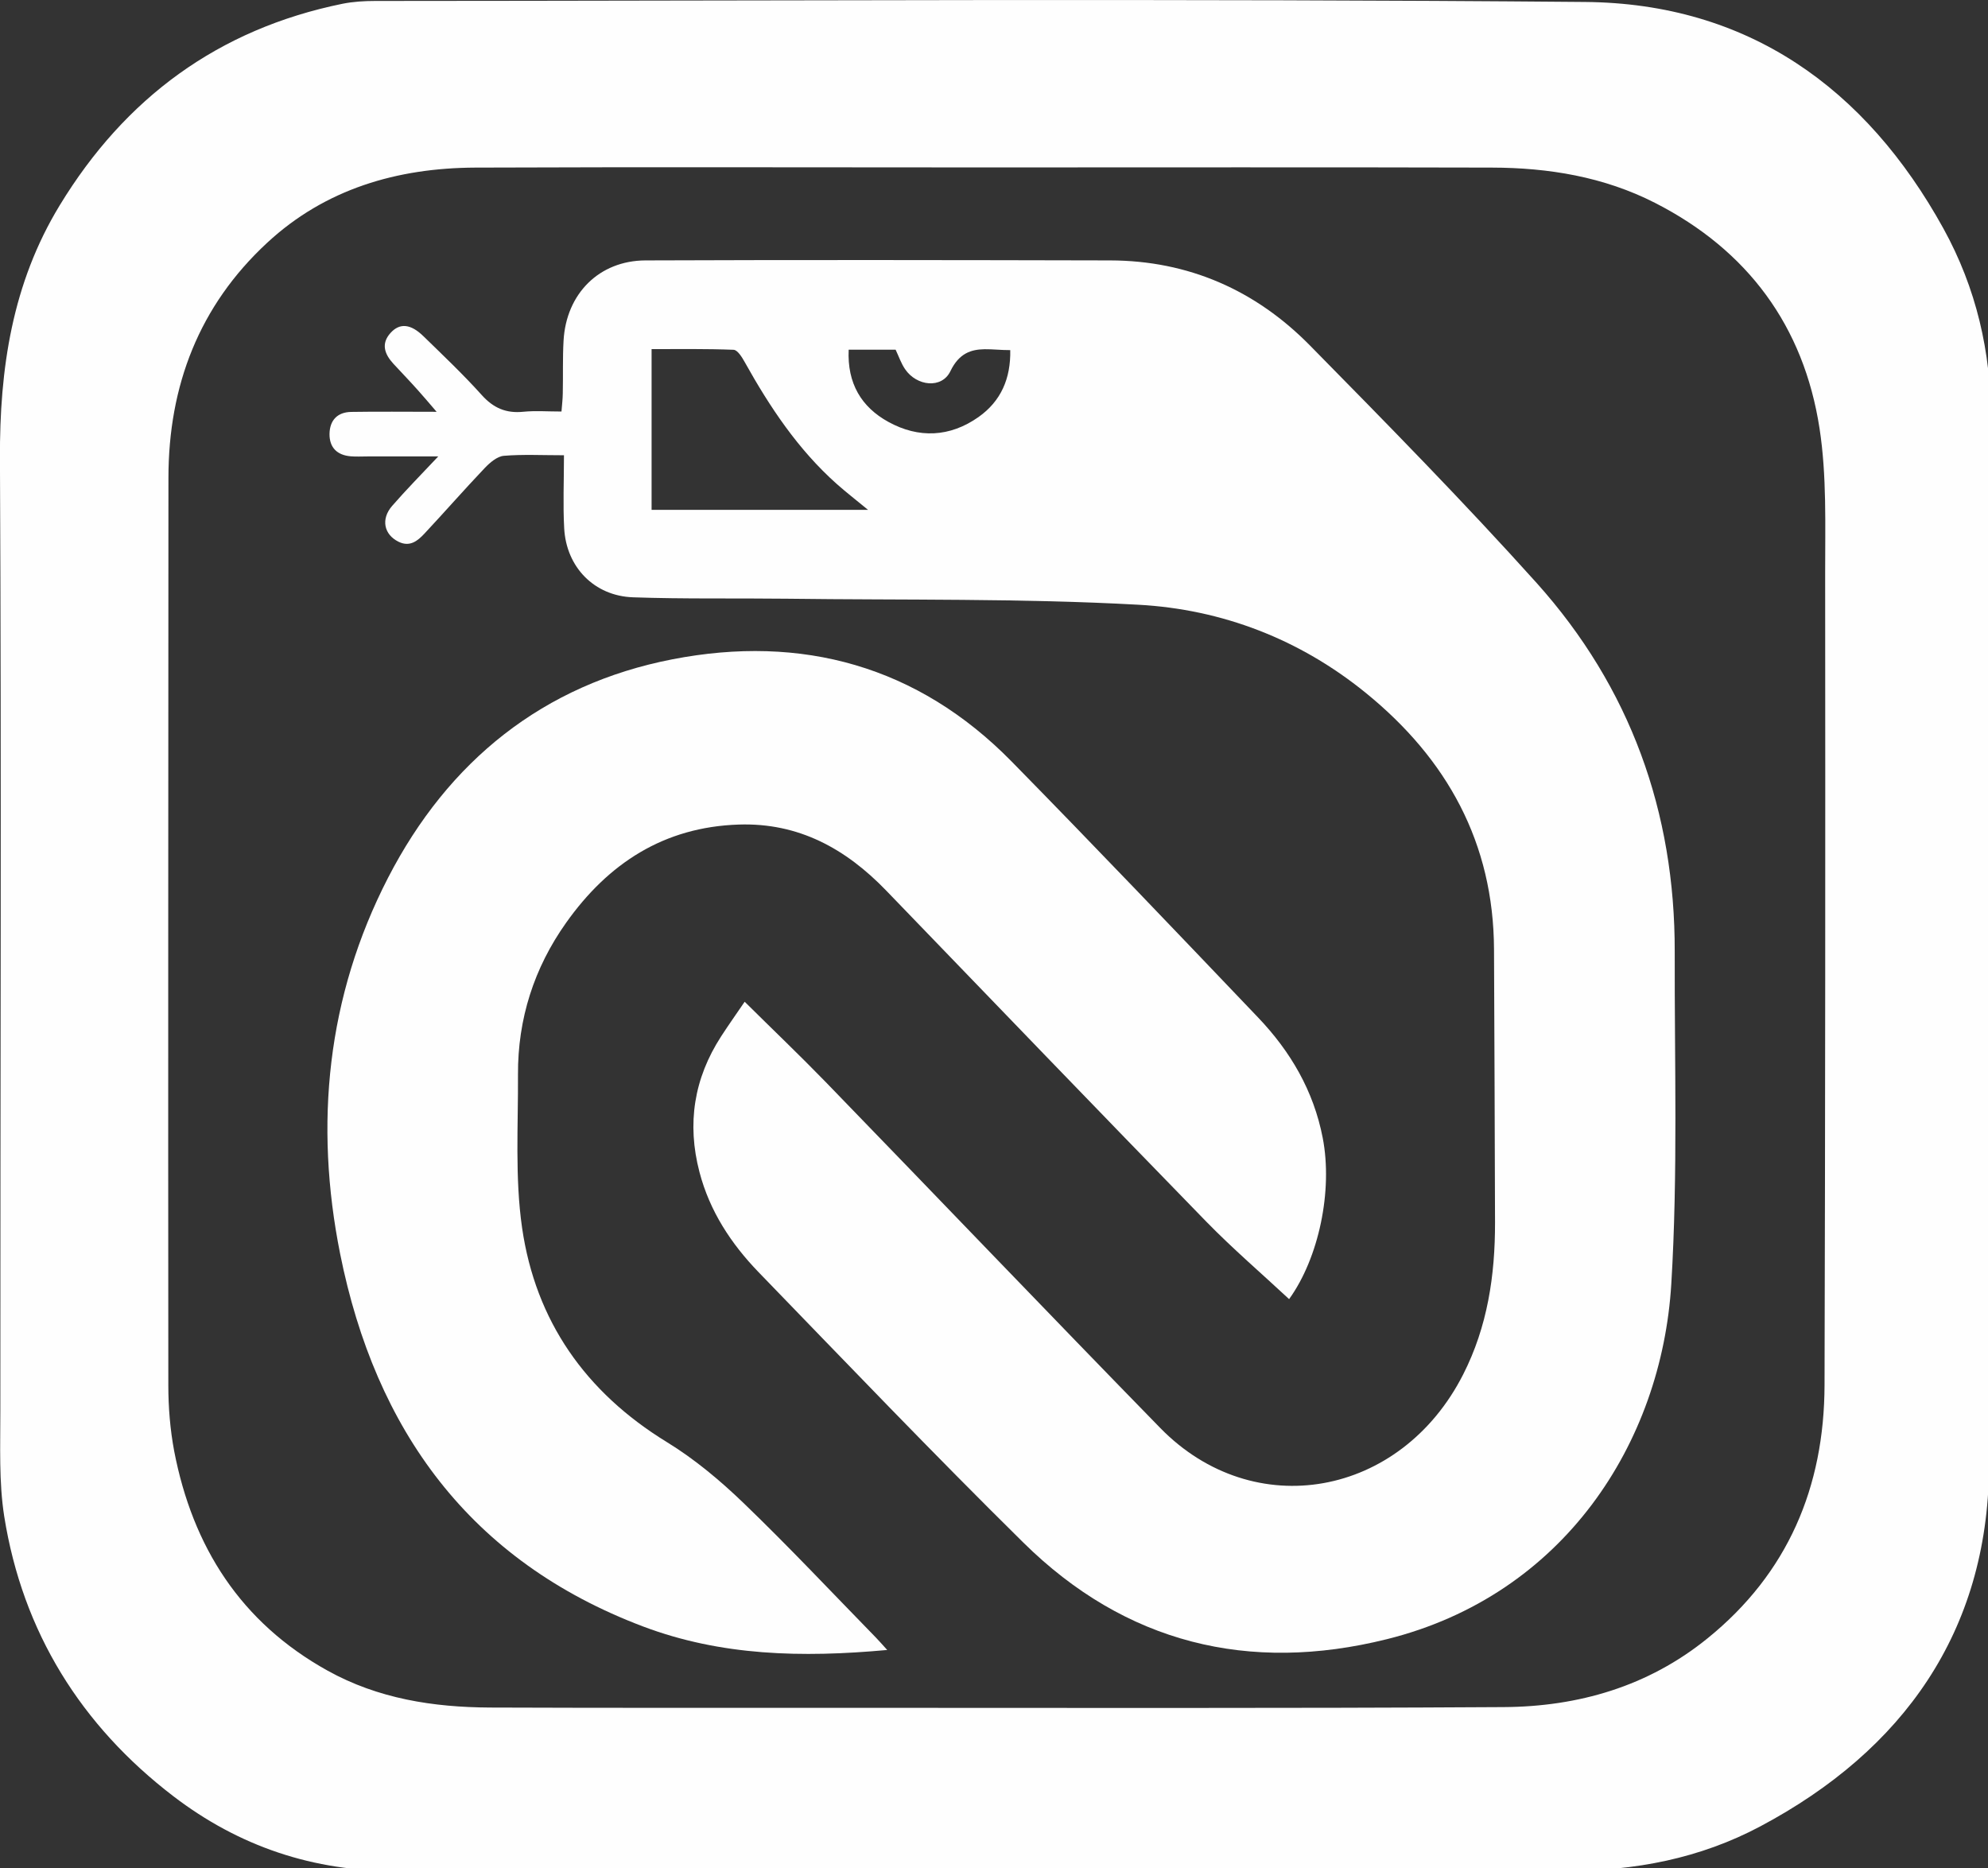
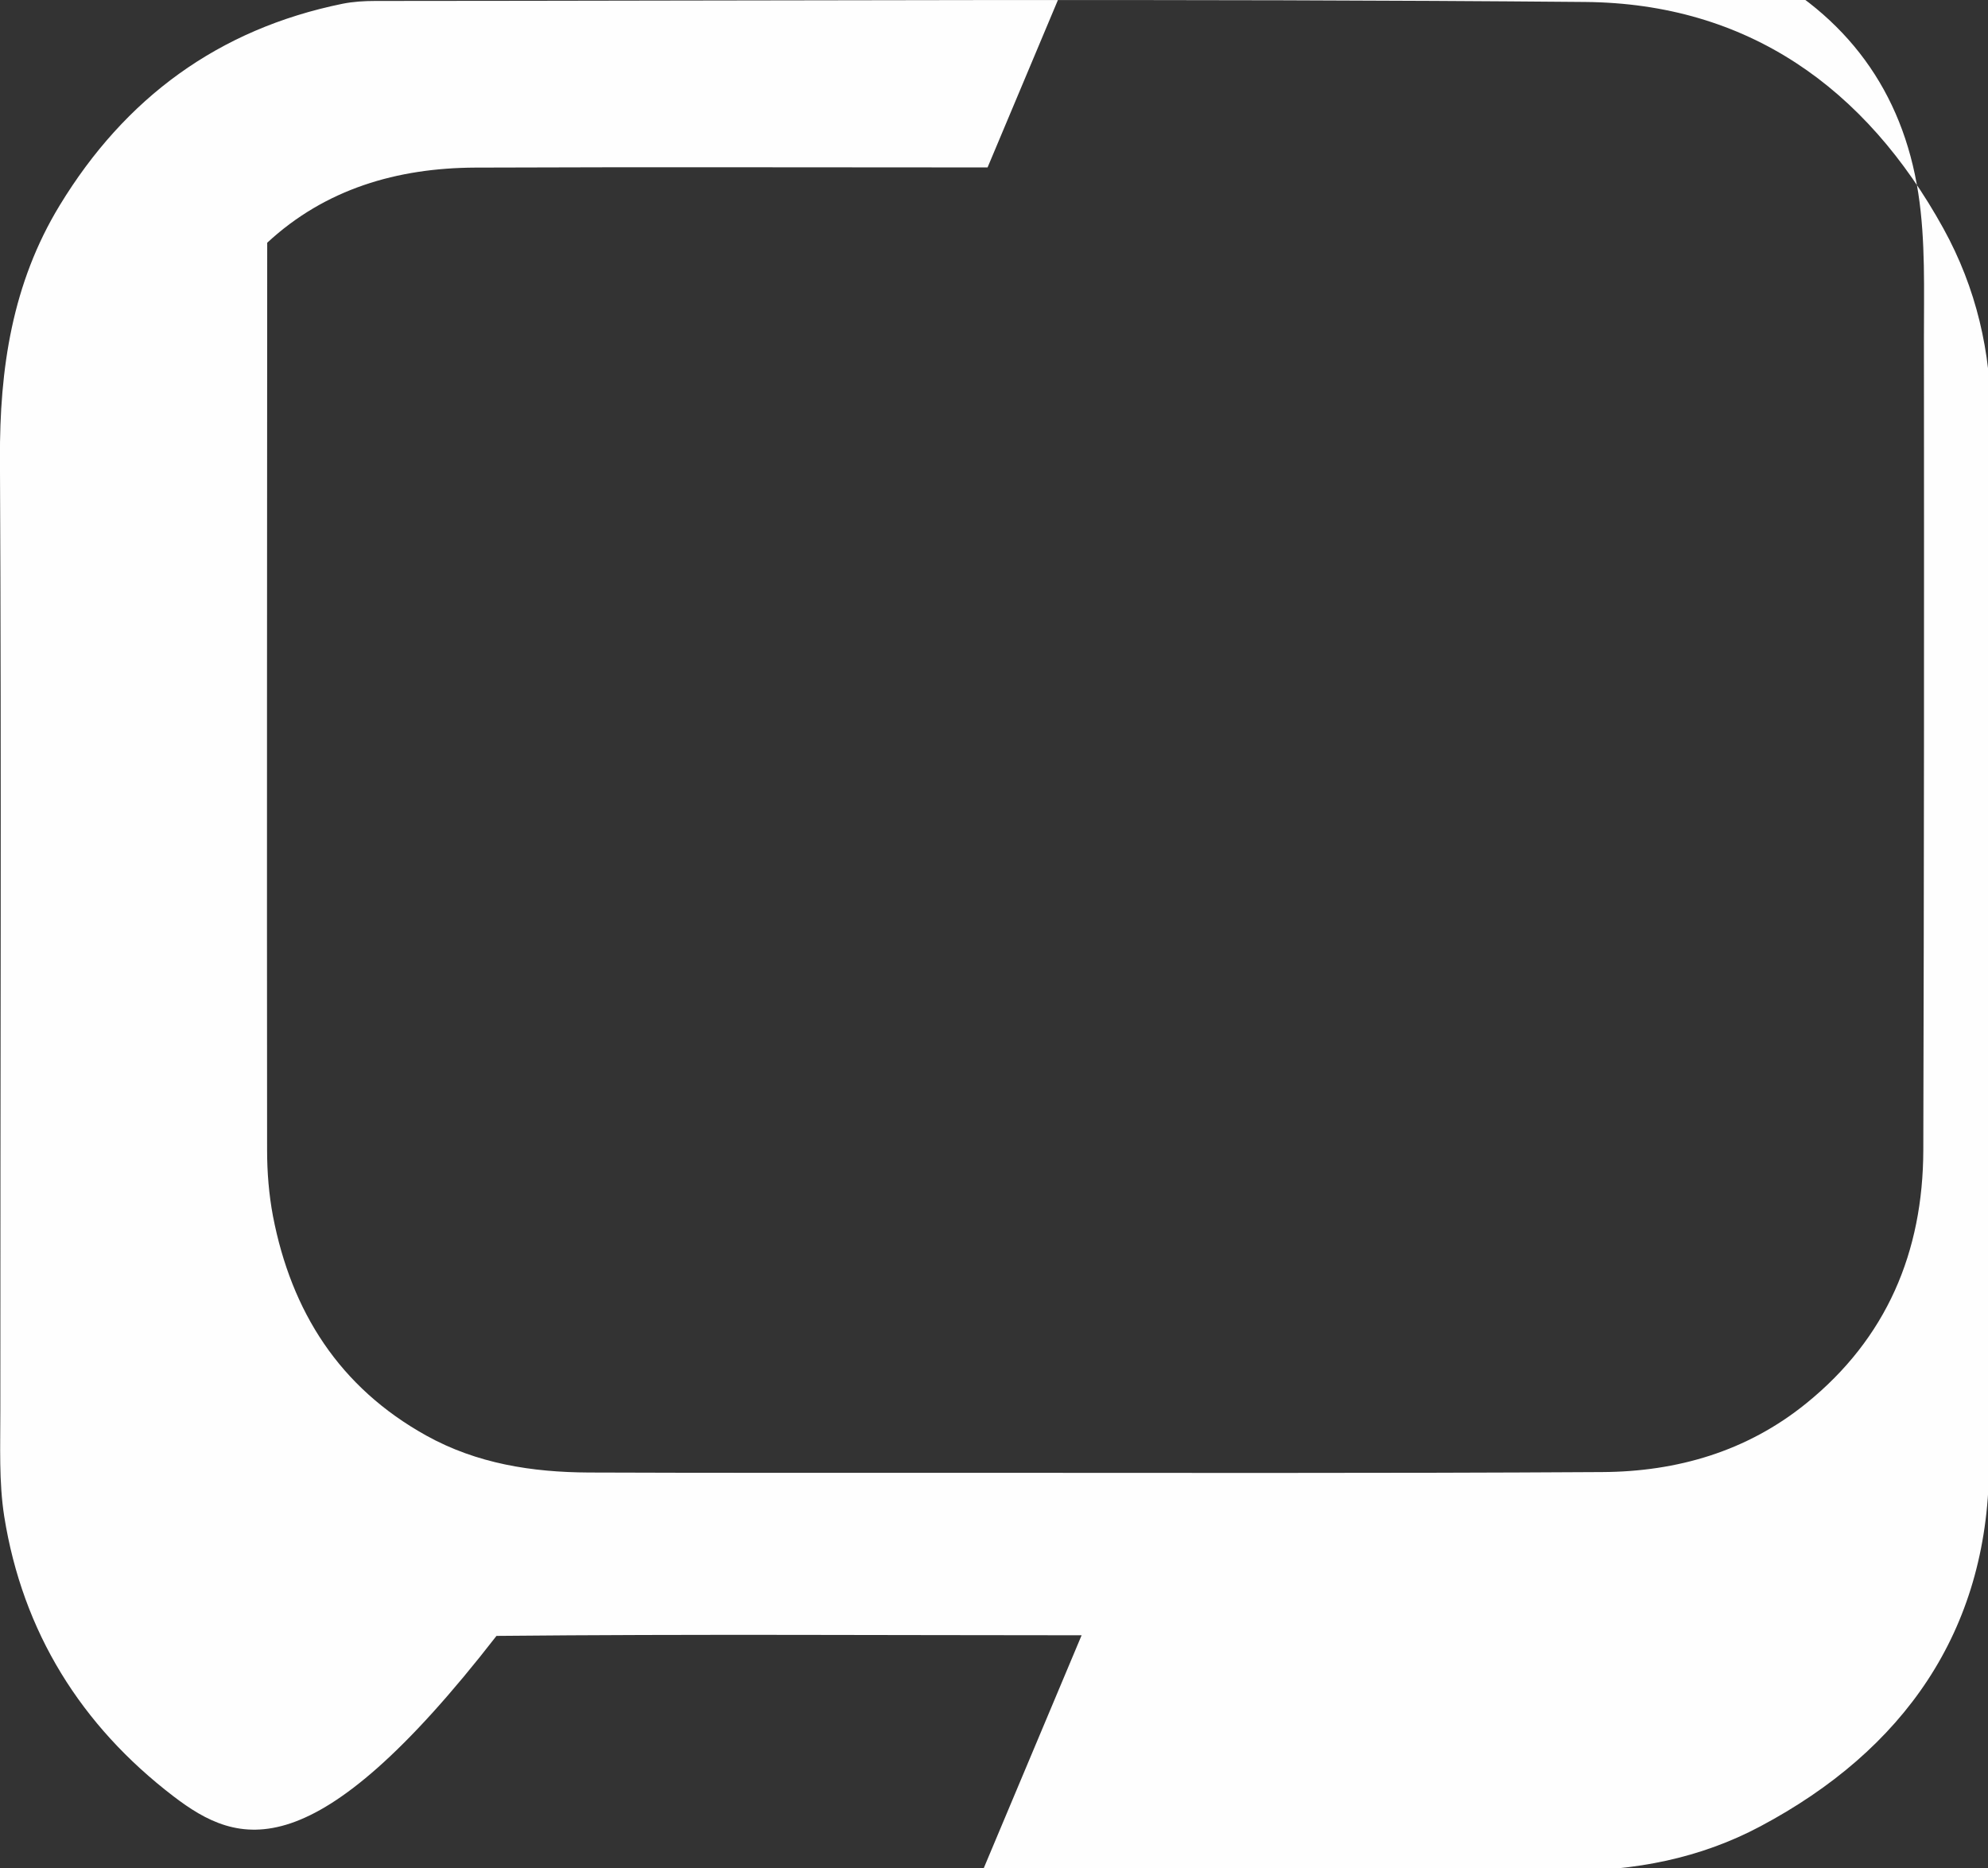
<svg xmlns="http://www.w3.org/2000/svg" width="9.361mm" height="8.796mm" viewBox="0 0 9.361 8.796" version="1.1" id="svg1" xml:space="preserve">
  <rect x="0" y="0" width="9.361" height="8.796" fill="#333333" stroke="none" />
  <defs id="defs1" />
  <g id="g45" style="fill:#ffffff;fill-opacity:0.996" transform="translate(-120.718,183.42)">
    <g id="g37" transform="matrix(0.265,0,0,0.265,120.718,-183.42)" style="clip-rule:evenodd;display:inline;fill:#ffffff;fill-opacity:0.996;fill-rule:evenodd;stroke-linejoin:round;stroke-miterlimit:2">
-       <path d="m 17.548,2.975 c -3.036,0 -6.071,-0.009 -9.107,0.003 -1.382,0.007 -2.659,0.377 -3.693,1.335 C 3.539,5.432 2.994,6.851 2.993,8.489 c -0.002,5.375 -0.007,10.75 -0.002,16.126 0,0.39 0.032,0.785 0.104,1.168 0.328,1.701 1.182,3.045 2.727,3.902 0.898,0.498 1.877,0.65 2.885,0.655 2.067,0.008 4.133,0.005 6.199,0.005 3.936,0 7.872,0.011 11.809,-0.013 1.329,-0.007 2.572,-0.367 3.625,-1.221 1.429,-1.156 2.075,-2.689 2.08,-4.499 0.013,-4.807 0.015,-9.616 0.011,-14.423 -10e-4,-0.86 0.03,-1.733 -0.1,-2.578 -0.28,-1.816 -1.276,-3.166 -2.925,-4.007 -0.908,-0.463 -1.891,-0.624 -2.899,-0.626 -2.986,-0.008 -5.972,-0.003 -8.959,-0.003 m -0.084,30.257 c -3.466,0 -6.932,-0.023 -10.397,0.011 C 5.568,33.257 4.242,32.804 3.081,31.916 1.442,30.662 0.402,28.998 0.075,26.943 -0.021,26.329 0.007,25.693 0.006,25.067 0.004,19.429 0.027,13.789 -8.356078e-4,8.151 -0.009,6.549 0.218,5.034 1.06,3.65 2.222,1.739 3.881,0.517 6.085,0.067 6.275,0.029 6.473,0.017 6.668,0.017 c 7.166,-0.003 14.333,-0.045 21.498,0.018 2.885,0.025 4.986,1.522 6.368,4.028 0.581,1.055 0.846,2.19 0.843,3.405 -0.015,6.207 0.033,12.414 -0.034,18.62 -0.031,2.901 -1.518,5.009 -4.062,6.362 -1.071,0.57 -2.231,0.795 -3.45,0.789 -3.455,-0.019 -6.911,-0.008 -10.367,-0.007" id="path35" style="fill:#ffffff;fill-opacity:0.996;stroke-width:1" />
-       <path d="m 11.471,4.627 c -0.827,0.003 -1.41,0.594 -1.457,1.424 C 9.996,6.363 10.007,6.675 10,6.988 9.999,7.091 9.986,7.194 9.977,7.312 9.729,7.312 9.514,7.295 9.301,7.316 8.994,7.348 8.768,7.251 8.559,7.018 8.232,6.654 7.876,6.317 7.525,5.975 7.298,5.753 7.103,5.734 6.939,5.916 6.765,6.109 6.835,6.294 6.99,6.463 7.136,6.621 7.286,6.776 7.43,6.938 c 0.098,0.109 0.193,0.222 0.328,0.379 -0.559,0 -1.039,-0.006 -1.518,0.002 -0.244,0.004 -0.381,0.148 -0.385,0.391 -0.002,0.246 0.138,0.378 0.379,0.398 0.097,0.008 0.196,0.002 0.293,0.002 H 7.787 C 7.482,8.433 7.215,8.705 6.967,8.99 6.764,9.224 6.823,9.498 7.08,9.625 7.281,9.725 7.42,9.612 7.543,9.48 7.904,9.094 8.251,8.697 8.615,8.314 c 0.091,-0.095 0.218,-0.204 0.336,-0.215 0.337,-0.028 0.679,-0.01 1.07,-0.01 0,0.459 -0.019,0.88 0.004,1.297 0.037,0.691 0.534,1.203 1.223,1.227 0.909,0.032 1.82,0.014 2.729,0.025 2.084,0.027 4.172,-0.008 6.25,0.107 1.486,0.081 2.866,0.611 4.041,1.566 1.445,1.174 2.272,2.665 2.279,4.561 0.006,1.615 0.015,3.232 0.018,4.848 0.002,0.939 -0.133,1.85 -0.566,2.701 -1.109,2.182 -3.722,2.652 -5.383,0.951 -1.99,-2.039 -3.958,-4.098 -5.941,-6.143 -0.469,-0.483 -0.956,-0.947 -1.443,-1.43 -0.144,0.211 -0.285,0.41 -0.418,0.615 -0.483,0.746 -0.611,1.55 -0.385,2.412 0.181,0.693 0.561,1.271 1.047,1.775 1.56,1.611 3.109,3.231 4.705,4.805 1.815,1.793 4.014,2.329 6.463,1.719 3.142,-0.782 4.882,-3.487 5.053,-6.311 0.119,-1.961 0.056,-3.933 0.061,-5.9 0.006,-2.49 -0.792,-4.701 -2.451,-6.553 C 26.006,8.914 24.641,7.525 23.275,6.137 22.308,5.155 21.117,4.63 19.725,4.627 c -2.751,-0.006 -5.503,-0.011 -8.254,0 z m 0.107,1.576 c 0.487,0 0.972,-0.007 1.457,0.012 0.07,0.003 0.149,0.131 0.197,0.217 0.445,0.798 0.948,1.555 1.637,2.168 0.163,0.145 0.336,0.278 0.555,0.459 h -3.846 z m 5.918,0.002 c 0.144,-0.002 0.298,0.017 0.455,0.016 0.01,0.505 -0.165,0.907 -0.564,1.189 -0.509,0.359 -1.065,0.382 -1.602,0.086 -0.477,-0.262 -0.733,-0.682 -0.705,-1.283 h 0.834 c 0.058,0.123 0.098,0.244 0.168,0.346 0.205,0.303 0.652,0.354 0.805,0.037 0.155,-0.322 0.369,-0.387 0.609,-0.391 z" id="path36" style="fill:#ffffff;fill-opacity:0.996" />
-       <path d="m 15.765,29.317 c -1.518,0.139 -2.95,0.106 -4.337,-0.417 C 8.349,27.737 6.672,25.41 6.044,22.279 5.583,19.972 5.807,17.709 6.896,15.595 7.965,13.522 9.651,12.16 11.951,11.714 c 2.293,-0.445 4.354,0.115 6.024,1.816 1.473,1.501 2.926,3.025 4.378,4.547 0.577,0.604 0.988,1.304 1.15,2.14 0.183,0.942 -0.071,2.138 -0.597,2.866 -0.484,-0.451 -0.997,-0.891 -1.468,-1.373 -1.905,-1.956 -3.797,-3.923 -5.693,-5.888 -0.717,-0.742 -1.555,-1.207 -2.62,-1.171 -1.33,0.044 -2.318,0.69 -3.066,1.745 -0.57,0.803 -0.86,1.709 -0.855,2.696 0.005,0.91 -0.056,1.832 0.073,2.725 0.24,1.654 1.127,2.92 2.57,3.805 0.495,0.303 0.952,0.686 1.37,1.089 0.803,0.773 1.568,1.588 2.347,2.386 0.054,0.055 0.104,0.114 0.201,0.22" id="path37" style="fill:#ffffff;fill-opacity:0.996;stroke-width:1" />
+       <path d="m 17.548,2.975 c -3.036,0 -6.071,-0.009 -9.107,0.003 -1.382,0.007 -2.659,0.377 -3.693,1.335 c -0.002,5.375 -0.007,10.75 -0.002,16.126 0,0.39 0.032,0.785 0.104,1.168 0.328,1.701 1.182,3.045 2.727,3.902 0.898,0.498 1.877,0.65 2.885,0.655 2.067,0.008 4.133,0.005 6.199,0.005 3.936,0 7.872,0.011 11.809,-0.013 1.329,-0.007 2.572,-0.367 3.625,-1.221 1.429,-1.156 2.075,-2.689 2.08,-4.499 0.013,-4.807 0.015,-9.616 0.011,-14.423 -10e-4,-0.86 0.03,-1.733 -0.1,-2.578 -0.28,-1.816 -1.276,-3.166 -2.925,-4.007 -0.908,-0.463 -1.891,-0.624 -2.899,-0.626 -2.986,-0.008 -5.972,-0.003 -8.959,-0.003 m -0.084,30.257 c -3.466,0 -6.932,-0.023 -10.397,0.011 C 5.568,33.257 4.242,32.804 3.081,31.916 1.442,30.662 0.402,28.998 0.075,26.943 -0.021,26.329 0.007,25.693 0.006,25.067 0.004,19.429 0.027,13.789 -8.356078e-4,8.151 -0.009,6.549 0.218,5.034 1.06,3.65 2.222,1.739 3.881,0.517 6.085,0.067 6.275,0.029 6.473,0.017 6.668,0.017 c 7.166,-0.003 14.333,-0.045 21.498,0.018 2.885,0.025 4.986,1.522 6.368,4.028 0.581,1.055 0.846,2.19 0.843,3.405 -0.015,6.207 0.033,12.414 -0.034,18.62 -0.031,2.901 -1.518,5.009 -4.062,6.362 -1.071,0.57 -2.231,0.795 -3.45,0.789 -3.455,-0.019 -6.911,-0.008 -10.367,-0.007" id="path35" style="fill:#ffffff;fill-opacity:0.996;stroke-width:1" />
    </g>
  </g>
</svg>